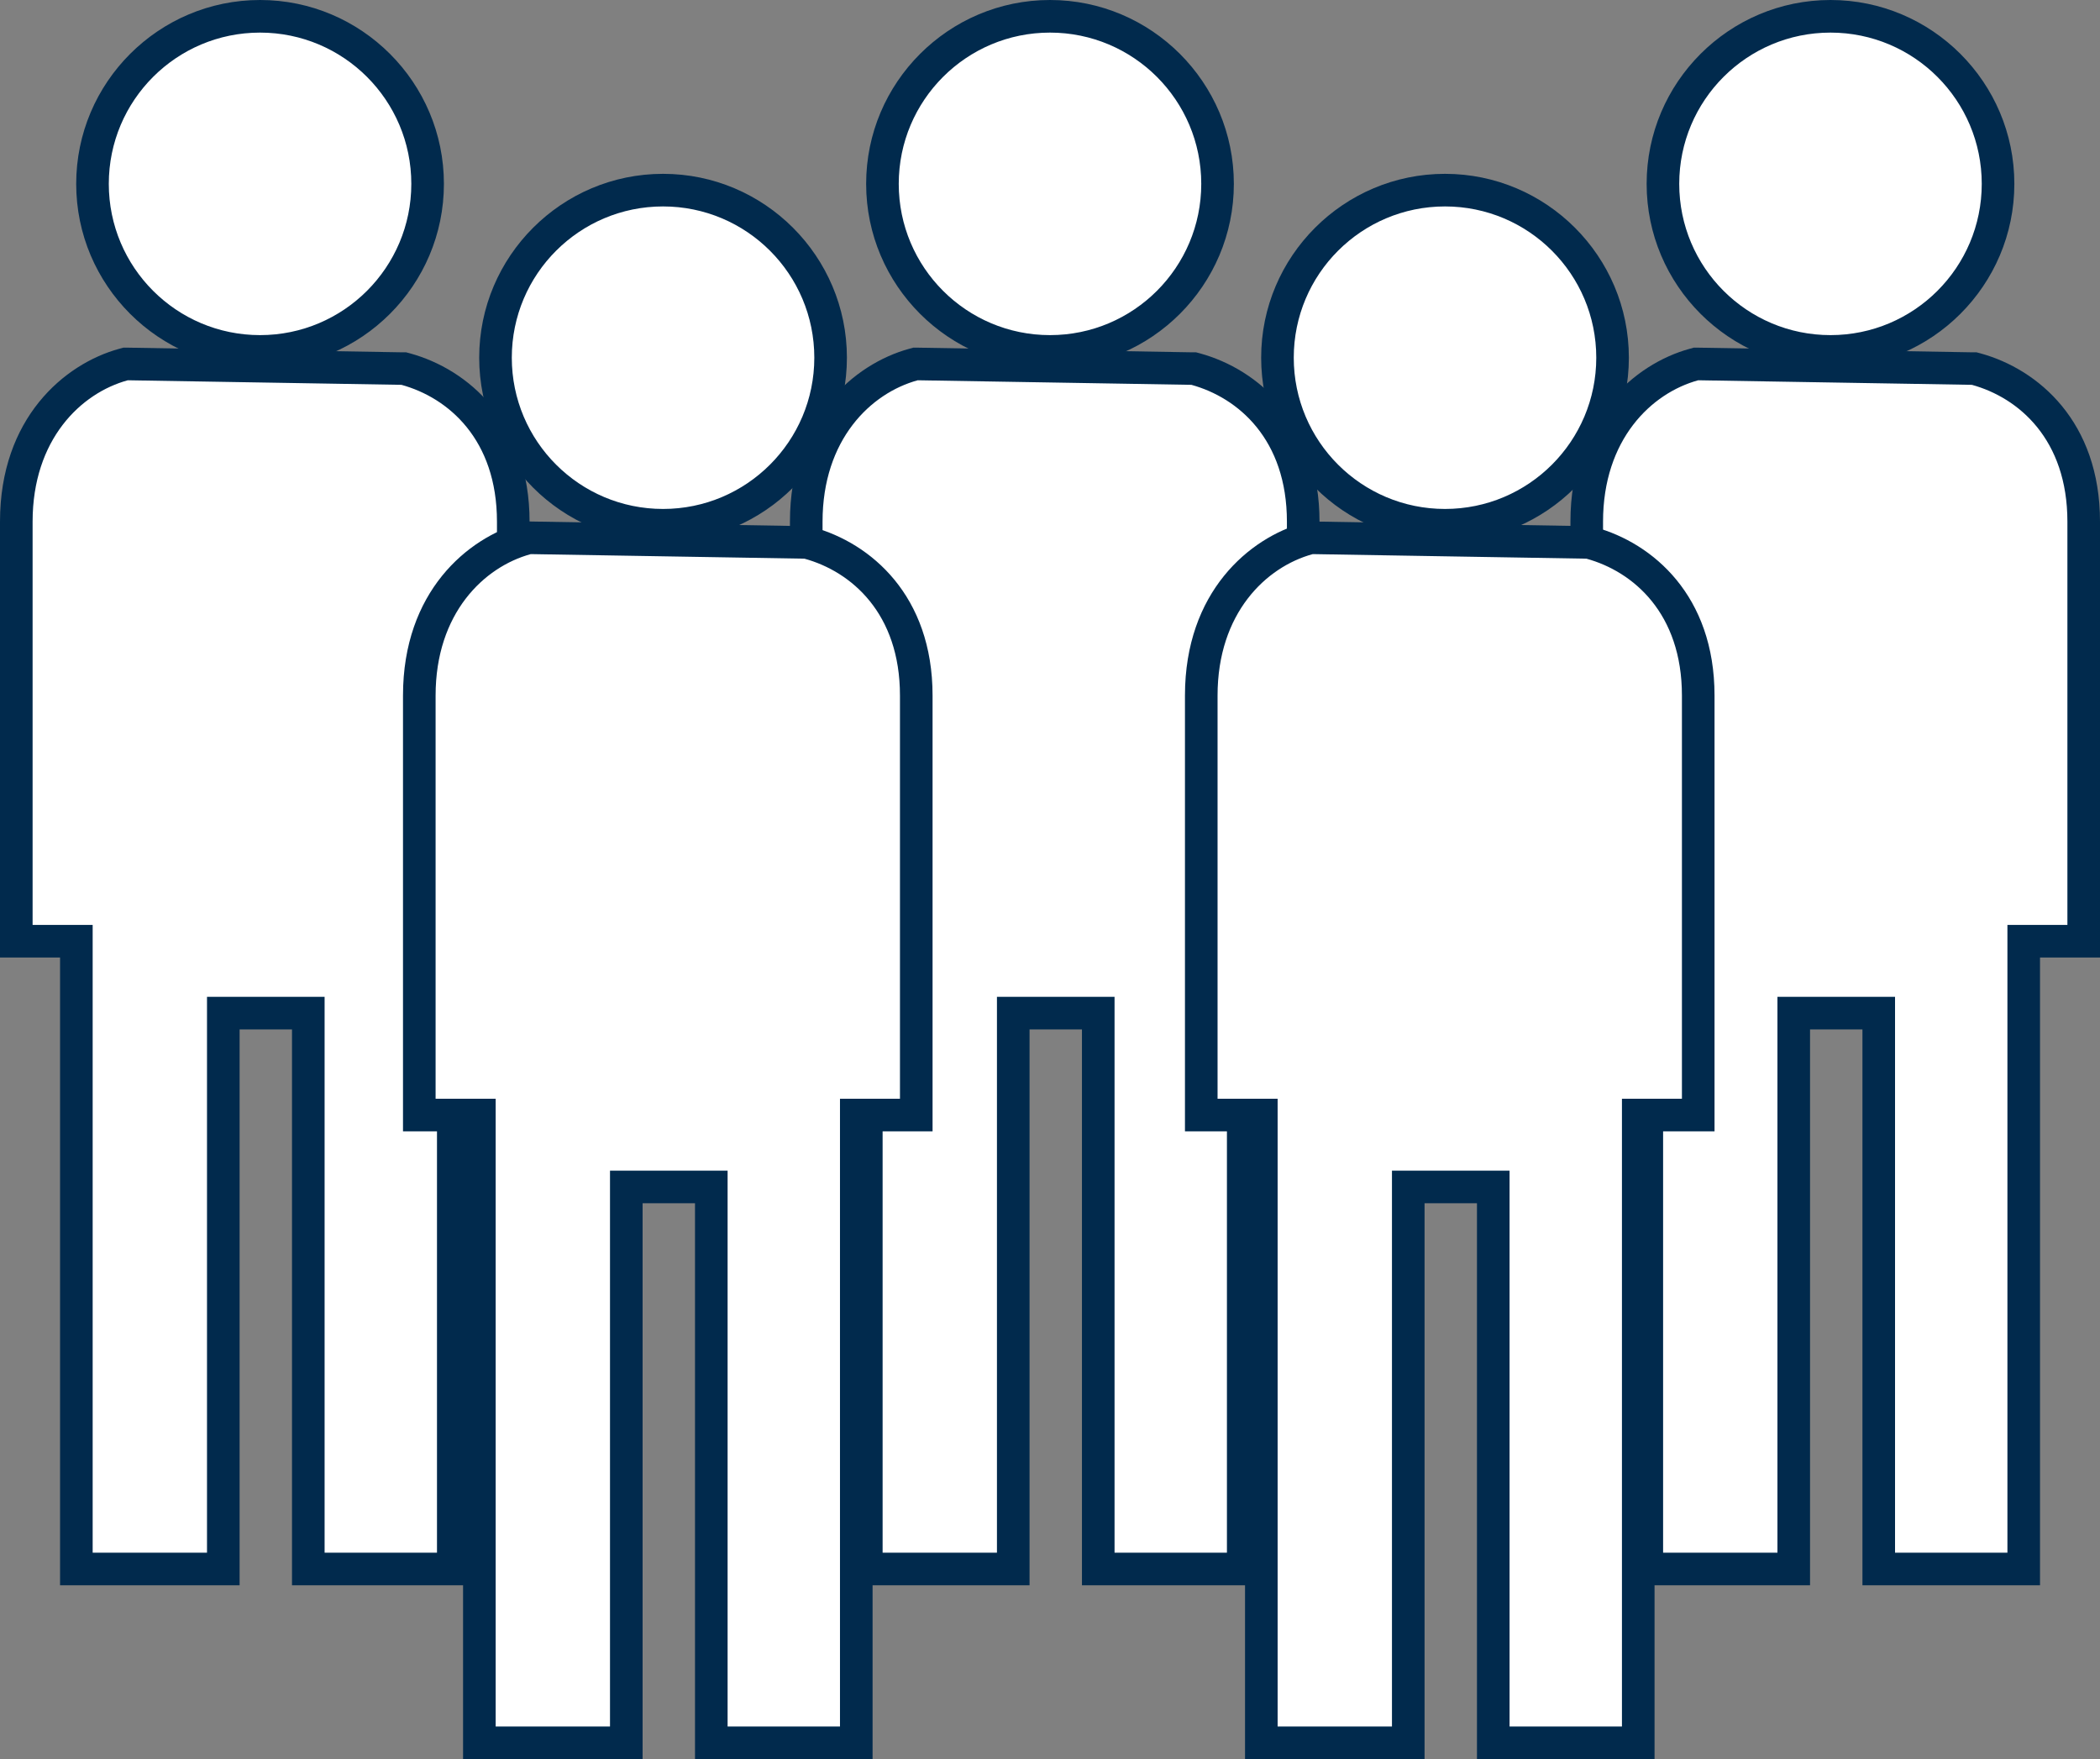
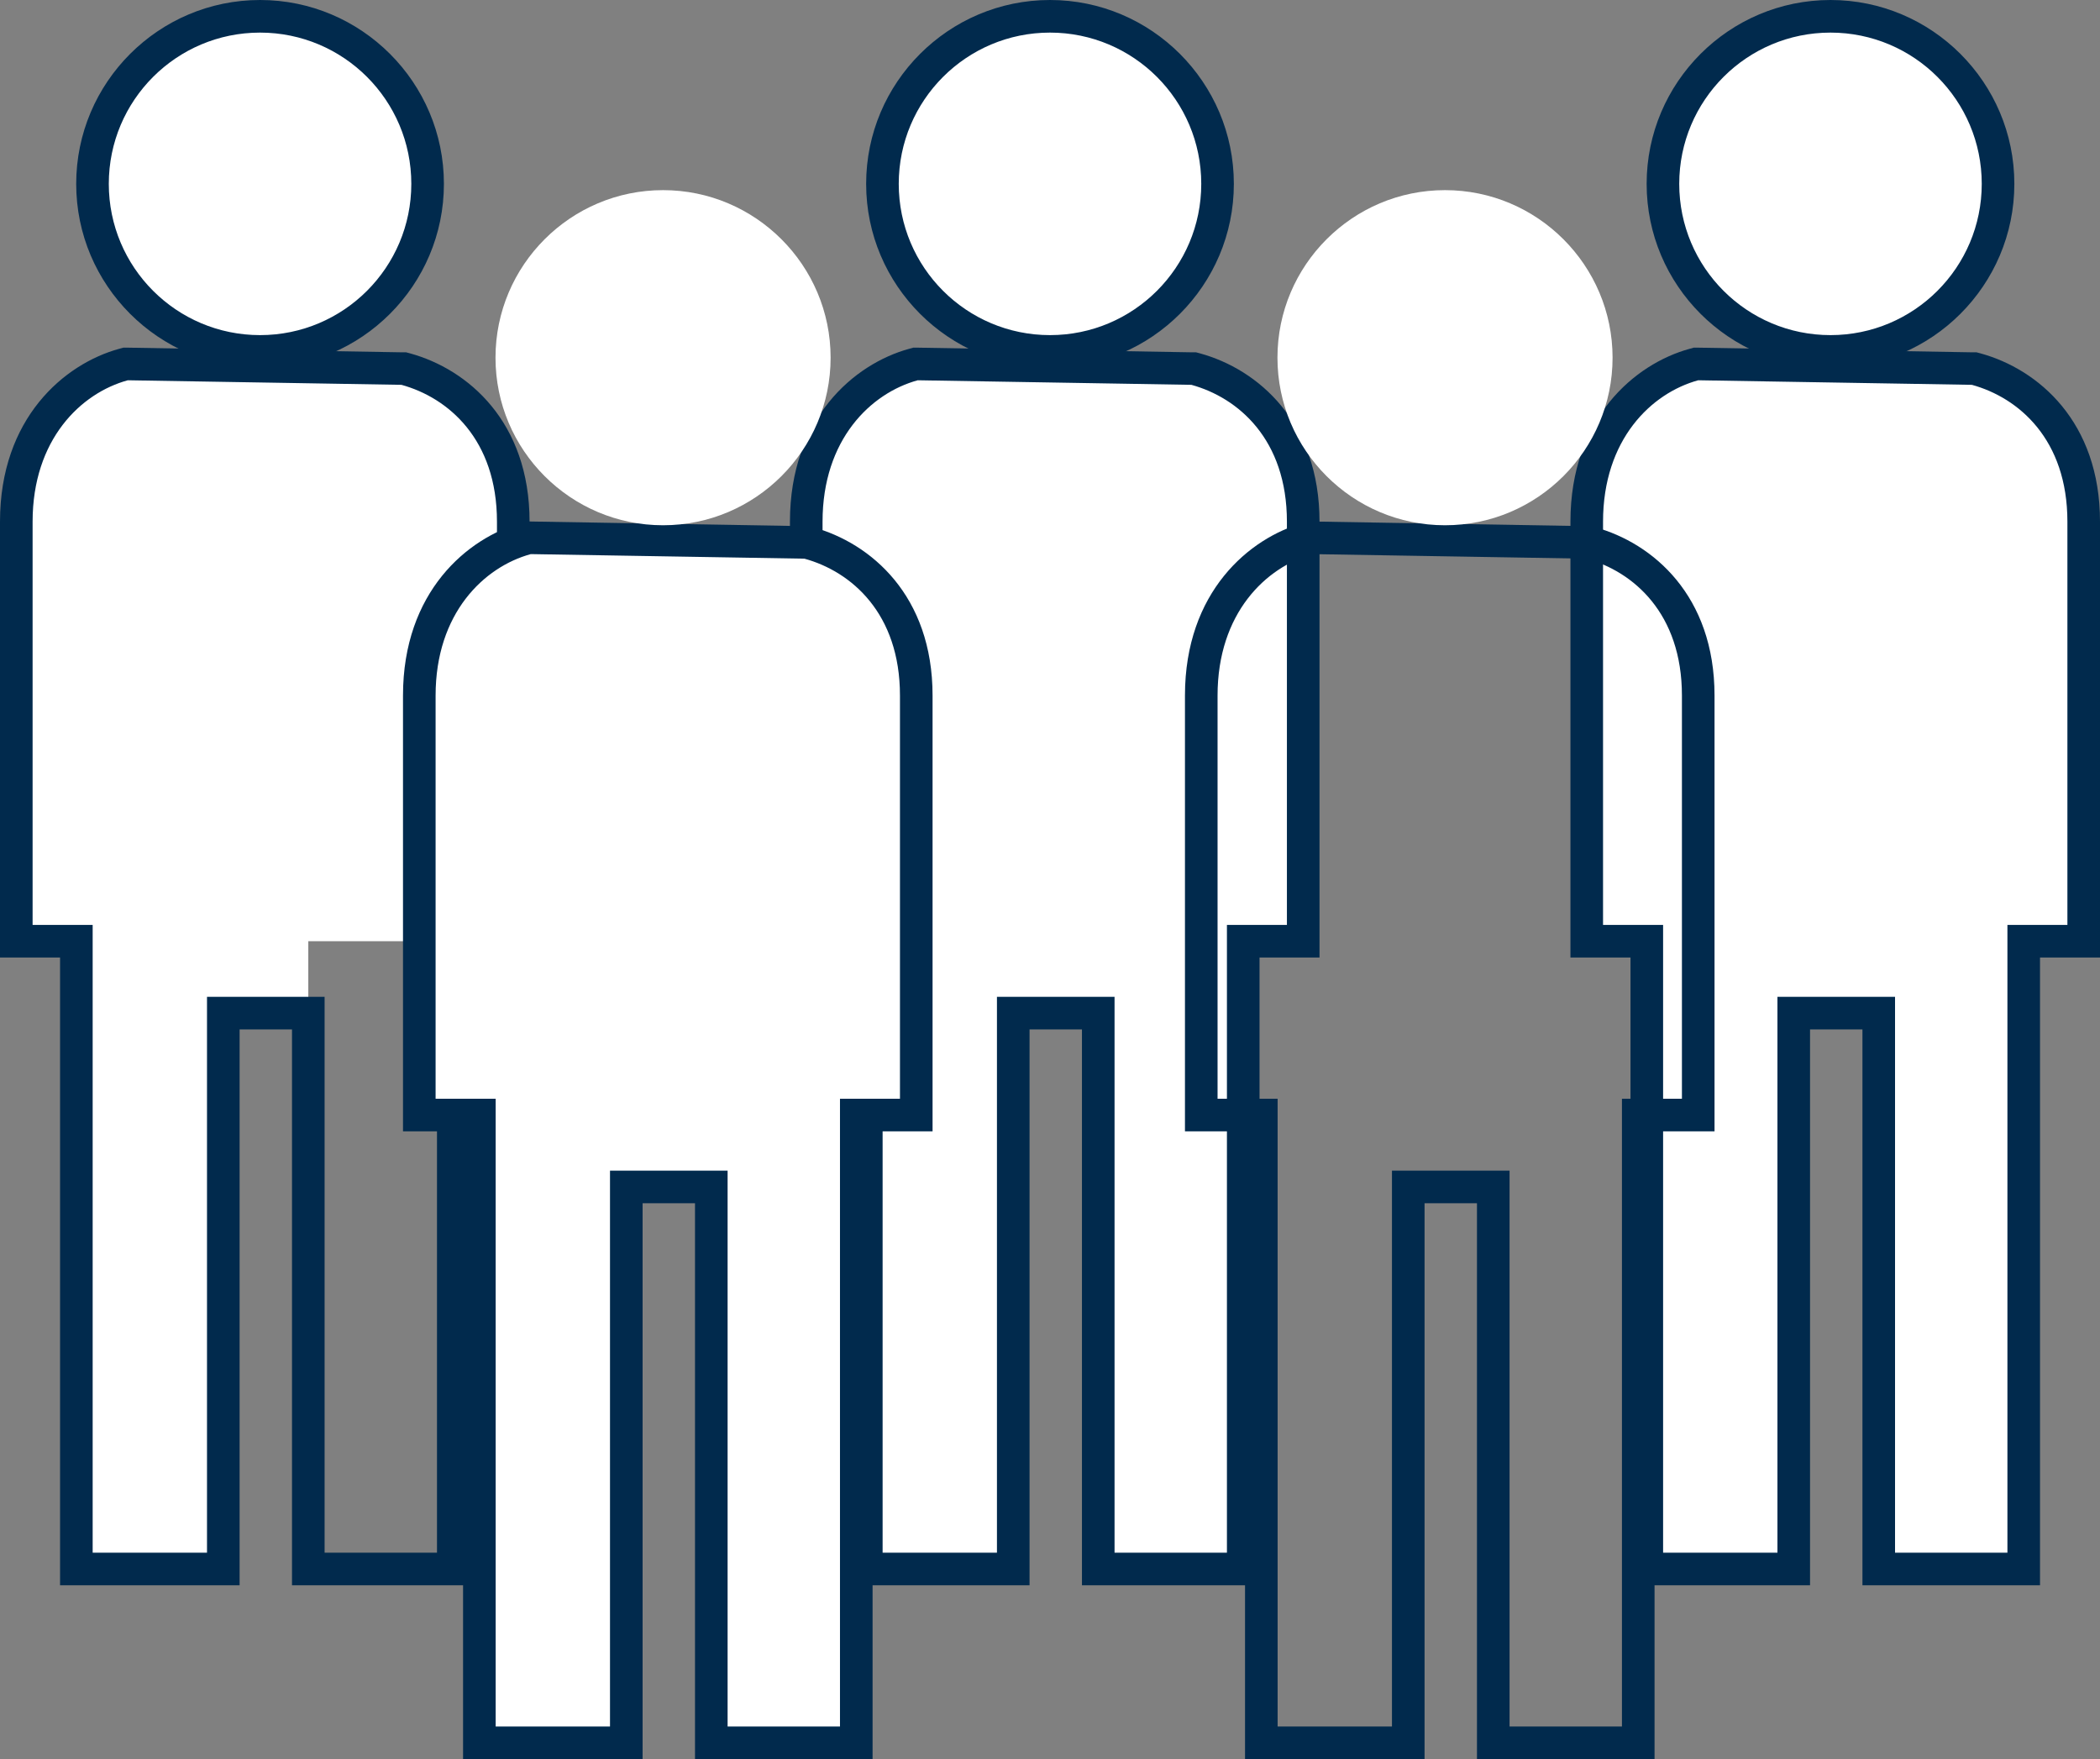
<svg xmlns="http://www.w3.org/2000/svg" id="Ebene_2" data-name="Ebene 2" viewBox="0 0 257.68 215.85">
  <rect x="0" y="0" width="257.68" height="215.85" fill="#808080" stroke="none" />
  <defs>
    <style>
      .cls-1 {
        fill: #012a4d;
      }

      .cls-2 {
        fill: #fff;
      }
    </style>
  </defs>
  <g id="Sicherer_Arbeitsplatz" data-name="Sicherer Arbeitsplatz">
    <g id="weiss">
      <g>
        <g>
          <path class="cls-2" d="m134.76,192.52v-68.21h-10.43v68.21h-18.03v-77.03h-7.37v-51.48c0-11.57,7.08-17.62,13.15-19.28l.28-.08,34.12.57.24.07c6.38,1.75,13.19,7.58,13.19,18.72v51.48h-7.36v77.03h-17.79Z" />
          <path class="cls-1" d="m112.61,46.66l33.58.56c5.75,1.58,11.72,6.7,11.72,16.79v49.48h-7.36v77.03h-13.79v-68.21h-14.43v68.21h-14.03v-77.03h-7.37v-49.48c0-10.09,5.93-15.78,11.68-17.35m-.51-4.01l-.55.15c-6.74,1.85-14.62,8.52-14.62,21.21v53.48h7.37v73.03s0,4,0,4h22.03v-68.21h6.43v68.21h21.79v-77.03h7.36v-53.48c0-12.26-7.57-18.7-14.66-20.65l-.49-.13h-.5s-33.58-.57-33.58-.57h-.57Z" />
        </g>
        <g>
          <path class="cls-2" d="m128.84,43.12c-11.34,0-20.56-9.22-20.56-20.56s9.22-20.56,20.56-20.56,20.56,9.23,20.56,20.56-9.22,20.56-20.56,20.56Z" />
          <path class="cls-1" d="m128.84,4c10.25,0,18.56,8.31,18.56,18.56s-8.31,18.56-18.56,18.56-18.56-8.31-18.56-18.56,8.31-18.56,18.56-18.56m0-4c-12.44,0-22.56,10.12-22.56,22.56s10.12,22.56,22.56,22.56,22.56-10.12,22.56-22.56S141.28,0,128.84,0h0Z" />
        </g>
      </g>
      <g>
        <g>
-           <path class="cls-2" d="m37.83,192.52v-68.21h-10.43v68.21H9.37v-77.03H2v-51.48c0-11.57,7.08-17.62,13.15-19.28l.28-.08,34.12.57.24.07c6.38,1.75,13.19,7.58,13.19,18.72v51.48h-7.36v77.03h-17.79Z" />
+           <path class="cls-2" d="m37.83,192.52v-68.21h-10.43v68.21H9.37v-77.03H2v-51.48c0-11.57,7.08-17.62,13.15-19.28l.28-.08,34.12.57.24.07c6.38,1.75,13.19,7.58,13.19,18.72v51.48h-7.36h-17.79Z" />
          <path class="cls-1" d="m15.68,46.66l33.58.56c5.75,1.58,11.72,6.7,11.72,16.79v49.48h-7.36v77.03h-13.79v-68.21h-14.43v68.21h-14.03v-77.03h-7.37v-49.48c0-10.09,5.93-15.78,11.68-17.35m-.51-4.01l-.55.15c-6.74,1.85-14.62,8.52-14.62,21.21v53.48h7.37v73.03s0,4,0,4h22.03v-68.21h6.43v68.21h21.79v-77.03h7.36v-53.48c0-12.26-7.57-18.7-14.66-20.65l-.49-.13h-.5s-33.58-.57-33.58-.57h-.57Z" />
        </g>
        <g>
          <path class="cls-2" d="m31.91,43.12c-11.34,0-20.56-9.22-20.56-20.56S20.57,2,31.91,2s20.56,9.23,20.56,20.56-9.22,20.56-20.56,20.56Z" />
          <path class="cls-1" d="m31.91,4c10.25,0,18.56,8.31,18.56,18.56s-8.31,18.56-18.56,18.56-18.56-8.31-18.56-18.56S21.66,4,31.91,4m0-4C19.47,0,9.35,10.12,9.35,22.56s10.12,22.56,22.56,22.56,22.56-10.12,22.56-22.56S44.35,0,31.91,0h0Z" />
        </g>
      </g>
      <g>
        <g>
          <path class="cls-2" d="m230.53,192.52v-68.21h-10.43v68.21h-18.03v-77.03h-7.37v-51.48c0-11.57,7.08-17.62,13.15-19.28l.28-.08,34.12.57.24.07c6.38,1.75,13.19,7.58,13.19,18.72v51.48h-7.36v77.03h-17.79Z" />
          <path class="cls-1" d="m208.38,46.66l33.58.56c5.75,1.58,11.72,6.7,11.72,16.79v49.48h-7.36v77.03h-13.79v-68.21h-14.43v68.21h-14.03v-77.03h-7.37v-49.48c0-10.09,5.93-15.78,11.68-17.35m-.51-4.01l-.55.15c-6.74,1.85-14.62,8.52-14.62,21.21v53.48h7.37v73.03s0,4,0,4h22.03v-68.21h6.43v68.21h21.79v-77.03h7.36v-53.48c0-12.26-7.57-18.7-14.66-20.65l-.49-.13h-.5s-33.58-.57-33.58-.57h-.57Z" />
        </g>
        <g>
          <path class="cls-2" d="m224.61,43.12c-11.34,0-20.56-9.22-20.56-20.56s9.22-20.56,20.56-20.56,20.56,9.23,20.56,20.56-9.22,20.56-20.56,20.56Z" />
          <path class="cls-1" d="m224.61,4c10.25,0,18.56,8.31,18.56,18.56s-8.31,18.56-18.56,18.56-18.56-8.31-18.56-18.56,8.31-18.56,18.56-18.56m0-4c-12.44,0-22.56,10.12-22.56,22.56s10.12,22.56,22.56,22.56,22.56-10.12,22.56-22.56S237.05,0,224.61,0h0Z" />
        </g>
      </g>
      <g>
        <g>
          <path class="cls-2" d="m87.28,213.85v-68.21h-10.43v68.21h-18.03v-77.03h-7.37v-51.48c0-11.57,7.08-17.62,13.15-19.28l.28-.08,34.12.57.24.07c6.38,1.75,13.19,7.59,13.19,18.72v51.48h-7.36v77.03h-17.79Z" />
          <path class="cls-1" d="m65.13,67.99l33.58.56c5.75,1.58,11.72,6.7,11.72,16.79v49.48h-7.36v77.03h-13.79v-68.21h-14.43v68.21h-14.03v-77.03h-7.37v-49.48c0-10.09,5.93-15.78,11.68-17.35m-.51-4.01l-.55.15c-6.74,1.85-14.62,8.52-14.62,21.21v53.48h7.37v73.03s0,4,0,4h22.03v-68.21h6.43v68.21h21.79v-77.03h7.36v-53.48c0-12.26-7.57-18.7-14.66-20.65l-.49-.13h-.51s-33.58-.57-33.58-.57h-.57Z" />
        </g>
        <g>
          <path class="cls-2" d="m81.36,64.45c-11.34,0-20.56-9.22-20.56-20.56s9.22-20.56,20.56-20.56,20.56,9.23,20.56,20.56-9.22,20.56-20.56,20.56Z" />
-           <path class="cls-1" d="m81.36,25.33c10.25,0,18.56,8.31,18.56,18.56s-8.31,18.56-18.56,18.56-18.56-8.31-18.56-18.56,8.31-18.56,18.56-18.56m0-4c-12.44,0-22.56,10.12-22.56,22.56s10.12,22.56,22.56,22.56,22.56-10.12,22.56-22.56-10.12-22.56-22.56-22.56h0Z" />
        </g>
      </g>
      <g>
        <g>
-           <path class="cls-2" d="m183.23,213.85v-68.21h-10.43v68.21h-18.03v-77.03h-7.37v-51.48c0-11.57,7.08-17.62,13.15-19.28l.28-.08,34.12.57.24.07c6.38,1.75,13.19,7.59,13.19,18.72v51.48h-7.36v77.03h-17.79Z" />
          <path class="cls-1" d="m161.08,67.99l33.58.56c5.75,1.58,11.72,6.7,11.72,16.79v49.48h-7.36v77.03h-13.79v-68.21h-14.43v68.21h-14.03v-77.03h-7.37v-49.48c0-10.09,5.93-15.78,11.68-17.35m-.51-4.01l-.55.15c-6.74,1.85-14.62,8.52-14.62,21.21v53.48h7.37v73.03s0,4,0,4h22.03v-68.21h6.43v68.21h21.79v-77.03h7.36v-53.48c0-12.26-7.57-18.7-14.66-20.65l-.49-.13h-.51s-33.58-.57-33.58-.57h-.57Z" />
        </g>
        <g>
          <path class="cls-2" d="m177.31,64.45c-11.34,0-20.56-9.22-20.56-20.56s9.22-20.56,20.56-20.56,20.56,9.23,20.56,20.56-9.22,20.56-20.56,20.56Z" />
-           <path class="cls-1" d="m177.31,25.33c10.25,0,18.56,8.31,18.56,18.56s-8.31,18.56-18.56,18.56-18.56-8.31-18.56-18.56,8.31-18.56,18.56-18.56m0-4c-12.44,0-22.56,10.12-22.56,22.56s10.12,22.56,22.56,22.56,22.56-10.12,22.56-22.56-10.12-22.56-22.56-22.56h0Z" />
        </g>
      </g>
    </g>
  </g>
</svg>